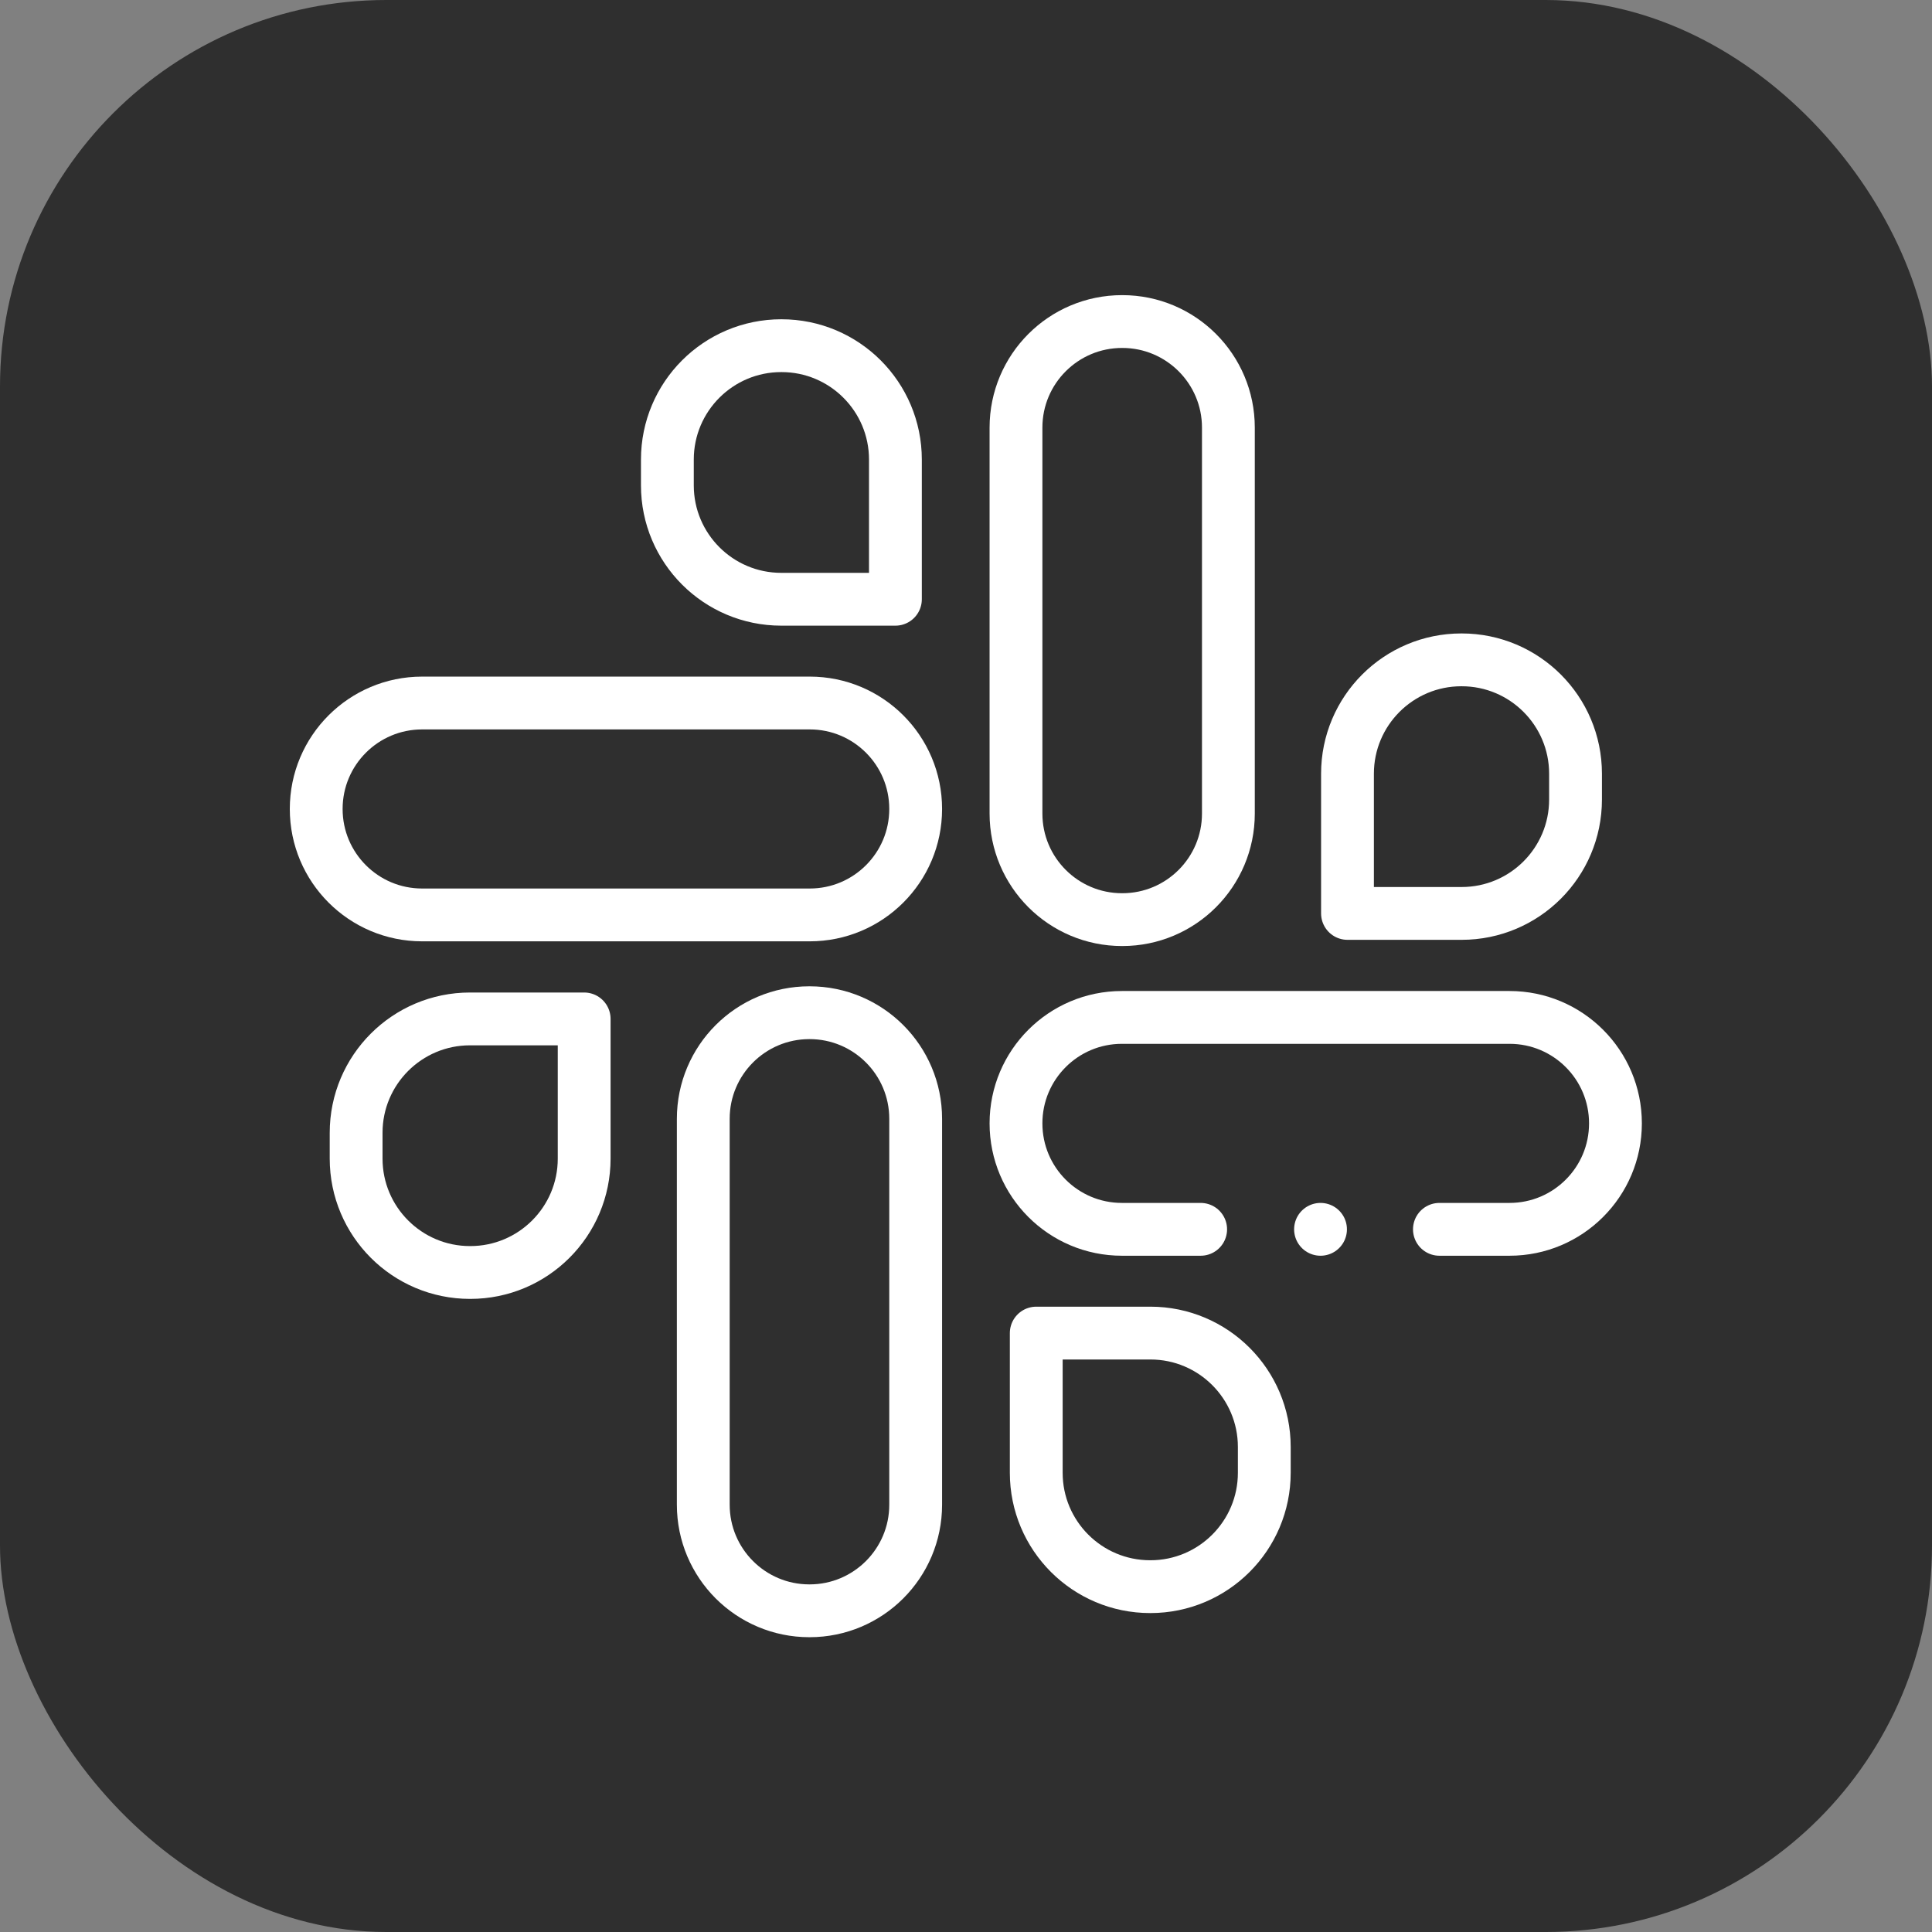
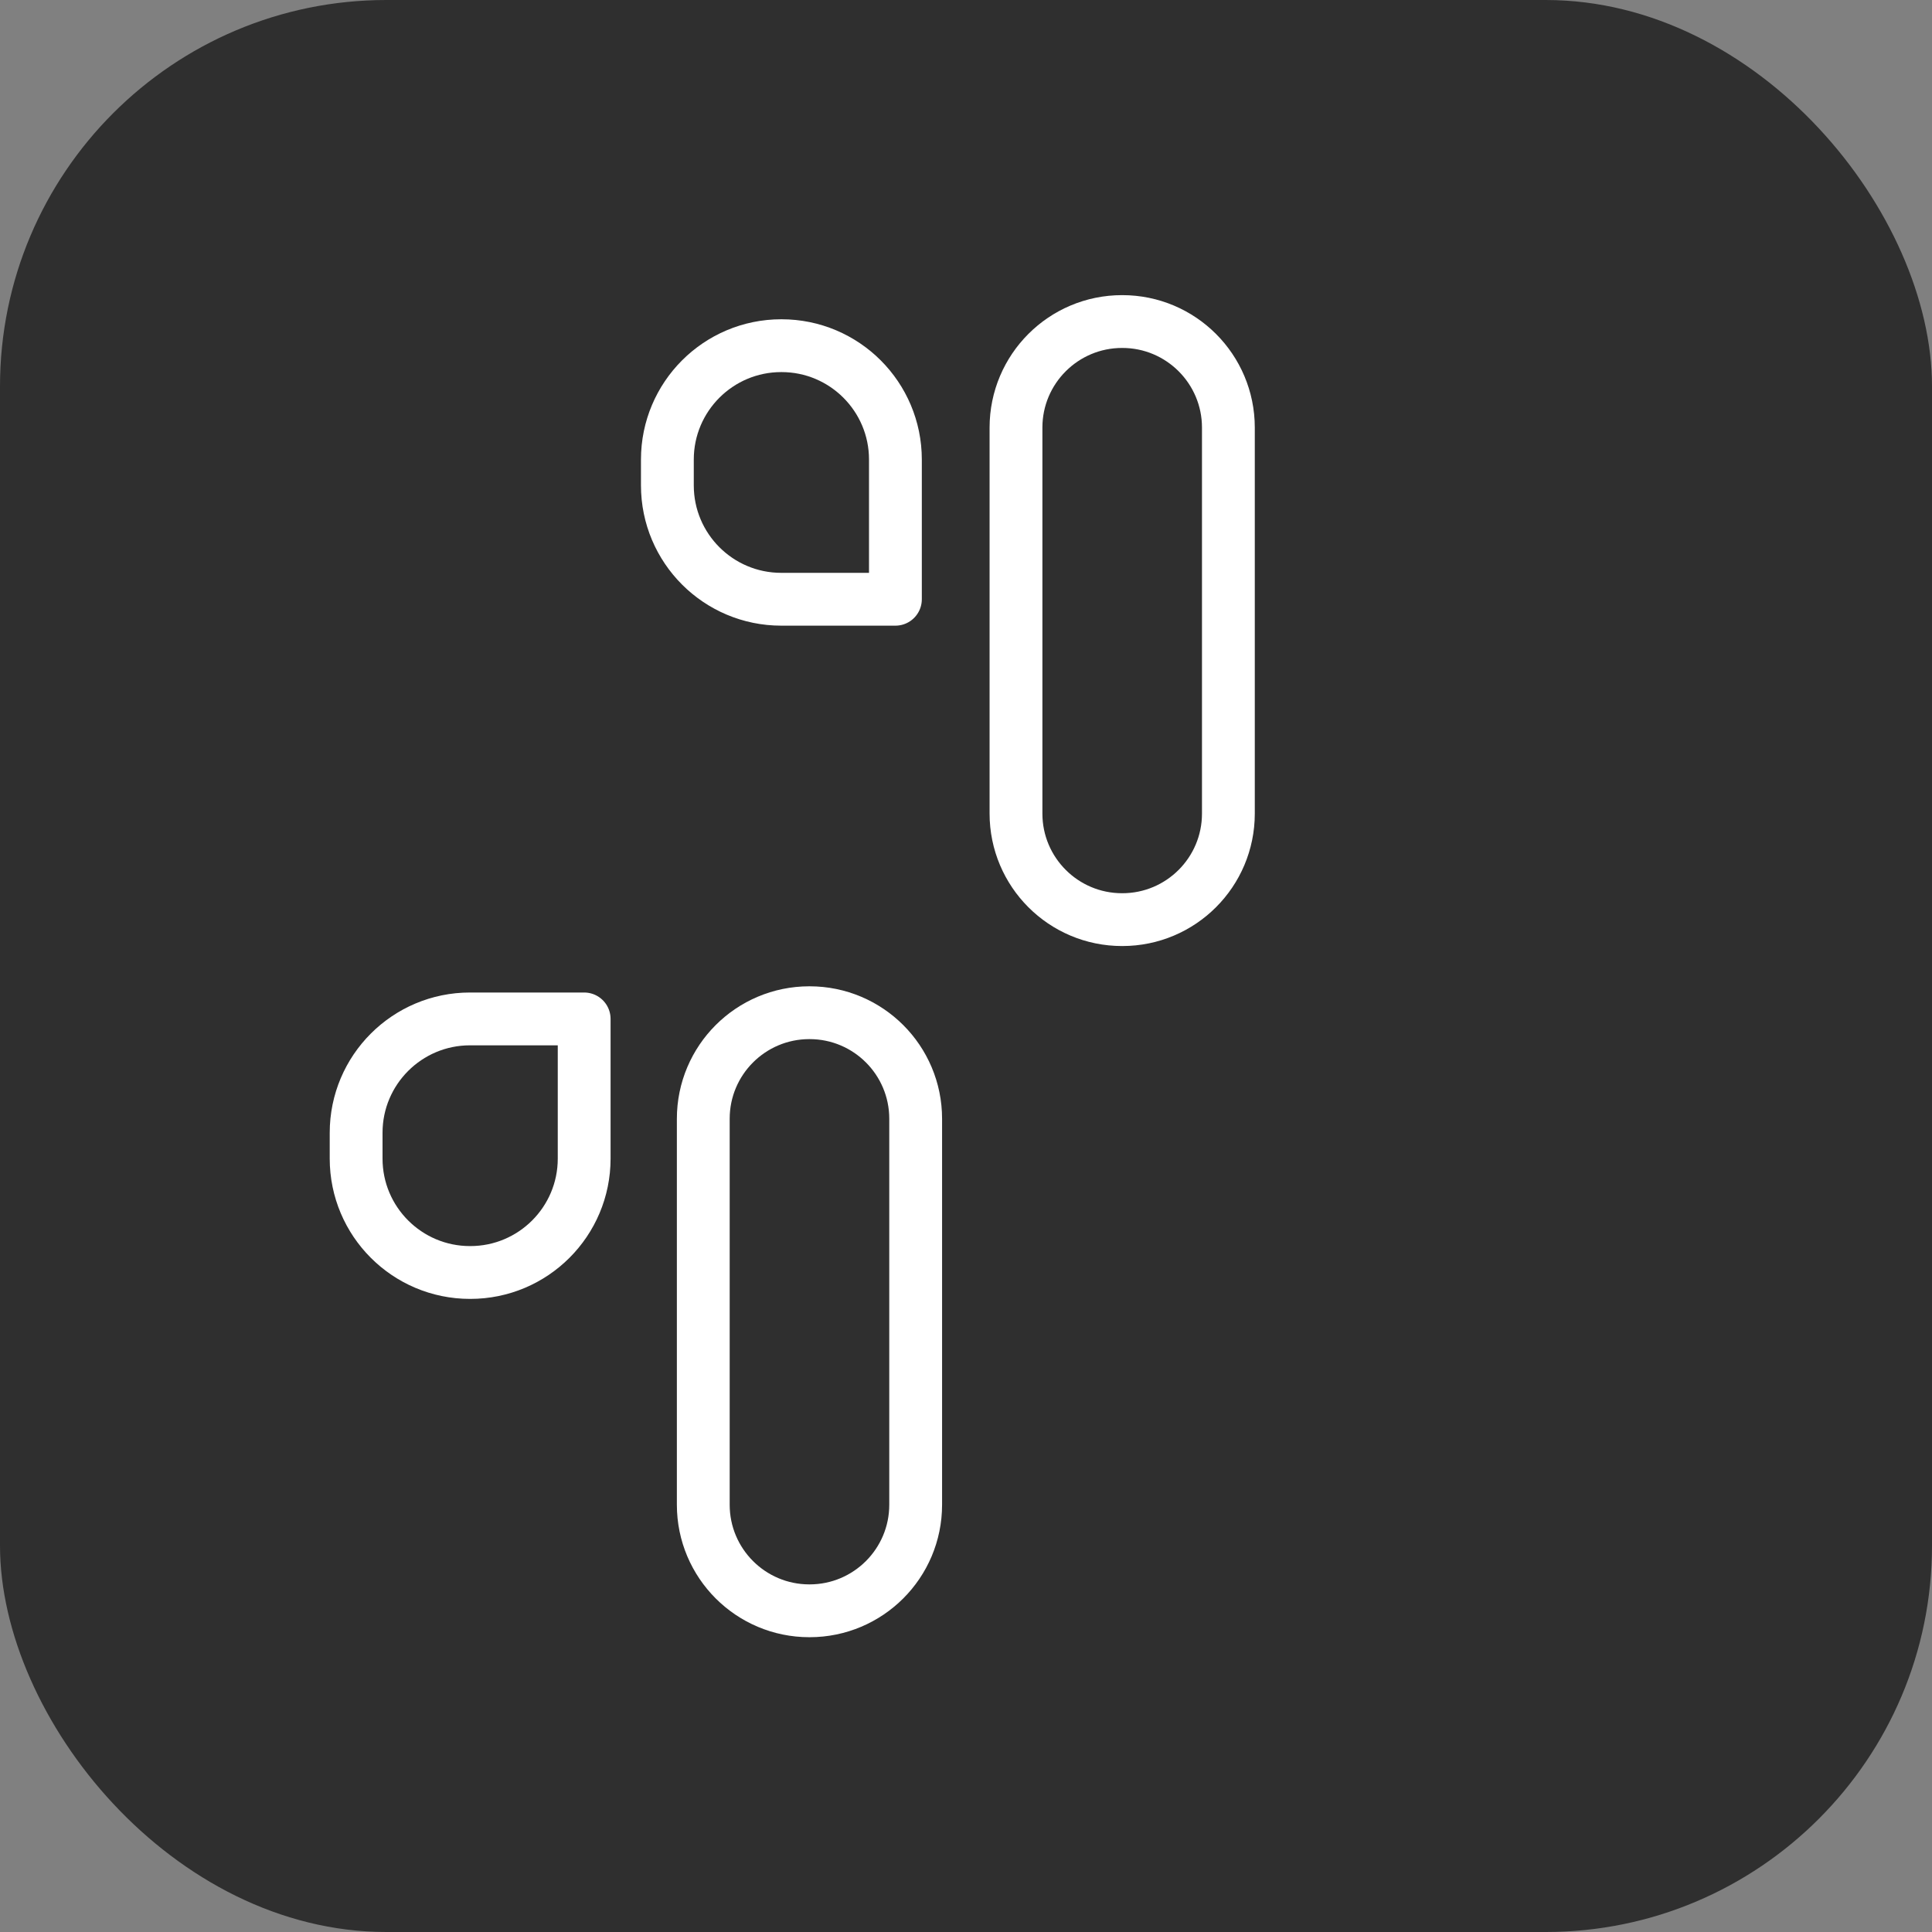
<svg xmlns="http://www.w3.org/2000/svg" version="1.1" width="512" height="512" x="0" y="0" viewBox="0 0 682.667 682.667" style="enable-background:new 0 0 512 512" xml:space="preserve" class="">
  <rect x="0" y="0" width="682.667" height="682.667" fill="#808080" stroke="none" />
  <rect width="682.667" height="682.667" rx="136.533" ry="136.533" fill="#2f2f2f" shape="rounded" />
  <g transform="matrix(0.7,0,0,0.7,102.4,102.4)">
    <defs>
      <clipPath id="a" clipPathUnits="userSpaceOnUse">
        <path d="M0 512h512V0H0Z" fill="#ffffff" opacity="1" data-original="#000000" class="" />
      </clipPath>
    </defs>
    <g clip-path="url(#a)" transform="matrix(1.333 0 0 -1.333 0 682.667)">
      <path d="M0 0h-.093c-22.184 0-40.169 17.984-40.169 40.169v146.146c0 22.185 17.985 40.169 40.169 40.169H0c22.185 0 40.169-17.984 40.169-40.169V40.169C40.169 17.984 22.185 0 0 0Z" style="stroke-width:20;stroke-linecap:round;stroke-linejoin:round;stroke-miterlimit:10;stroke-dasharray:none;stroke-opacity:1" transform="translate(315.256 273.624)" fill="none" stroke="#ffffff" stroke-width="20" stroke-linecap="round" stroke-linejoin="round" stroke-miterlimit="10" stroke-dasharray="none" stroke-opacity="" data-original="#000000" opacity="1" class="" />
      <path d="M0 0h.093c22.184 0 40.169-17.984 40.169-40.169v-146.146c0-22.185-17.985-40.169-40.169-40.169H0c-22.185 0-40.169 17.984-40.169 40.169v146.146C-40.169-17.984-22.185 0 0 0Z" style="stroke-width:20;stroke-linecap:round;stroke-linejoin:round;stroke-miterlimit:10;stroke-dasharray:none;stroke-opacity:1" transform="translate(196.744 238.376)" fill="none" stroke="#ffffff" stroke-width="20" stroke-linecap="round" stroke-linejoin="round" stroke-miterlimit="10" stroke-dasharray="none" stroke-opacity="" data-original="#000000" opacity="1" class="" />
-       <path d="M0 0v-.026c0-22.152-17.958-40.11-40.11-40.11h-146.786c-22.152 0-40.11 17.958-40.11 40.11V0c0 22.152 17.958 40.11 40.11 40.11H-40.11C-17.958 40.11 0 22.152 0 0Z" style="stroke-width:20;stroke-linecap:round;stroke-linejoin:round;stroke-miterlimit:10;stroke-dasharray:none;stroke-opacity:1" transform="translate(237.006 315.542)" fill="none" stroke="#ffffff" stroke-width="20" stroke-linecap="round" stroke-linejoin="round" stroke-miterlimit="10" stroke-dasharray="none" stroke-opacity="" data-original="#000000" opacity="1" class="" />
-       <path d="M0 0h-43.227v52.896c0 23.818 19.309 43.127 43.128 43.127H0c23.819 0 43.128-19.309 43.128-43.127v-9.769C43.128 19.309 23.819 0 0 0Z" style="stroke-width:20;stroke-linecap:round;stroke-linejoin:round;stroke-miterlimit:10;stroke-dasharray:none;stroke-opacity:1" transform="translate(443.754 275.974)" fill="none" stroke="#ffffff" stroke-width="20" stroke-linecap="round" stroke-linejoin="round" stroke-miterlimit="10" stroke-dasharray="none" stroke-opacity="" data-original="#000000" opacity="1" class="" />
      <path d="M0 0h43.227v-52.896c0-23.818-19.309-43.127-43.128-43.127H0c-23.819 0-43.128 19.309-43.128 43.127v9.769C-43.128-19.309-23.819 0 0 0Z" style="stroke-width:20;stroke-linecap:round;stroke-linejoin:round;stroke-miterlimit:10;stroke-dasharray:none;stroke-opacity:1" transform="translate(68.246 236.026)" fill="none" stroke="#ffffff" stroke-width="20" stroke-linecap="round" stroke-linejoin="round" stroke-miterlimit="10" stroke-dasharray="none" stroke-opacity="" data-original="#000000" opacity="1" class="" />
      <path d="M0 0h43.227v52.896c0 23.818-19.309 43.127-43.127 43.127H0c-23.818 0-43.127-19.309-43.127-43.127v-9.769C-43.127 19.309-23.818 0 0 0Z" style="stroke-width:20;stroke-linecap:round;stroke-linejoin:round;stroke-miterlimit:10;stroke-dasharray:none;stroke-opacity:1" transform="translate(186.107 394.945)" fill="none" stroke="#ffffff" stroke-width="20" stroke-linecap="round" stroke-linejoin="round" stroke-miterlimit="10" stroke-dasharray="none" stroke-opacity="" data-original="#000000" opacity="1" class="" />
-       <path d="M0 0h-43.227v-52.896c0-23.818 19.309-43.127 43.127-43.127H0c23.818 0 43.127 19.309 43.127 43.127v9.769C43.127-19.309 23.818 0 0 0Z" style="stroke-width:20;stroke-linecap:round;stroke-linejoin:round;stroke-miterlimit:10;stroke-dasharray:none;stroke-opacity:1" transform="translate(325.893 117.055)" fill="none" stroke="#ffffff" stroke-width="20" stroke-linecap="round" stroke-linejoin="round" stroke-miterlimit="10" stroke-dasharray="none" stroke-opacity="" data-original="#000000" opacity="1" class="" />
-       <path d="M0 0h-29.82c-22.153 0-40.111 17.958-40.111 40.11v.026c0 22.153 17.958 40.11 40.111 40.11h146.785c22.152 0 40.11-17.957 40.11-40.11v-.026c0-22.152-17.958-40.11-40.11-40.11H90.413" style="stroke-width:20;stroke-linecap:round;stroke-linejoin:round;stroke-miterlimit:10;stroke-dasharray:none;stroke-opacity:1" transform="translate(344.925 156.348)" fill="none" stroke="#ffffff" stroke-width="20" stroke-linecap="round" stroke-linejoin="round" stroke-miterlimit="10" stroke-dasharray="none" stroke-opacity="" data-original="#000000" opacity="1" class="" />
-       <path d="M0 0v0" style="stroke-width:20;stroke-linecap:round;stroke-linejoin:round;stroke-miterlimit:10;stroke-dasharray:none;stroke-opacity:1" transform="translate(390.315 156.348)" fill="none" stroke="#ffffff" stroke-width="20" stroke-linecap="round" stroke-linejoin="round" stroke-miterlimit="10" stroke-dasharray="none" stroke-opacity="" data-original="#000000" opacity="1" class="" />
    </g>
  </g>
</svg>